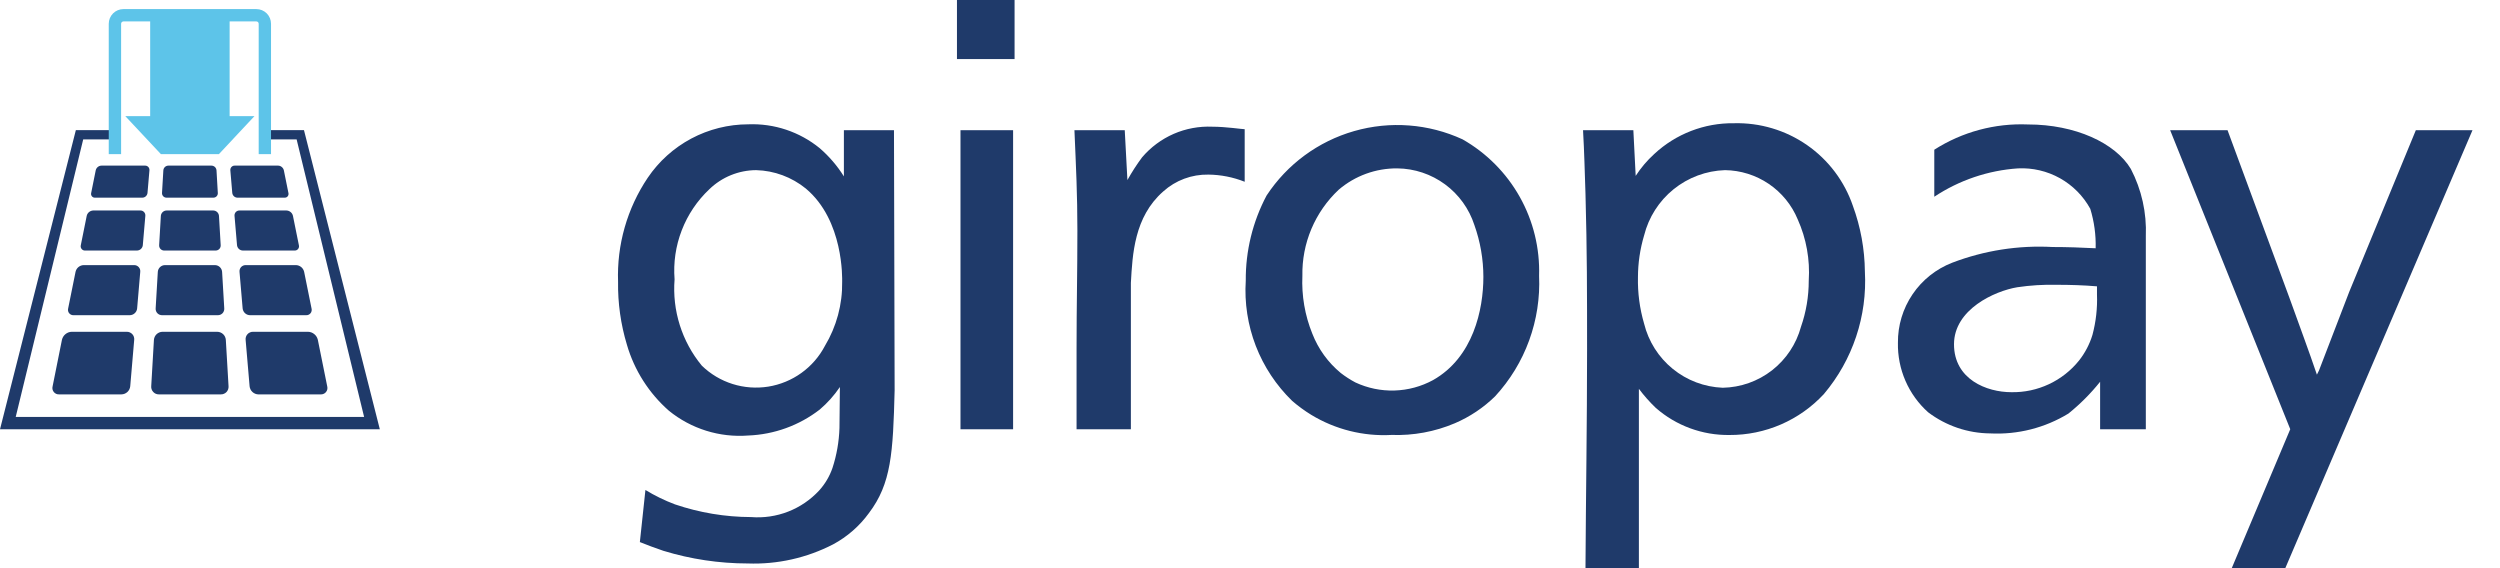
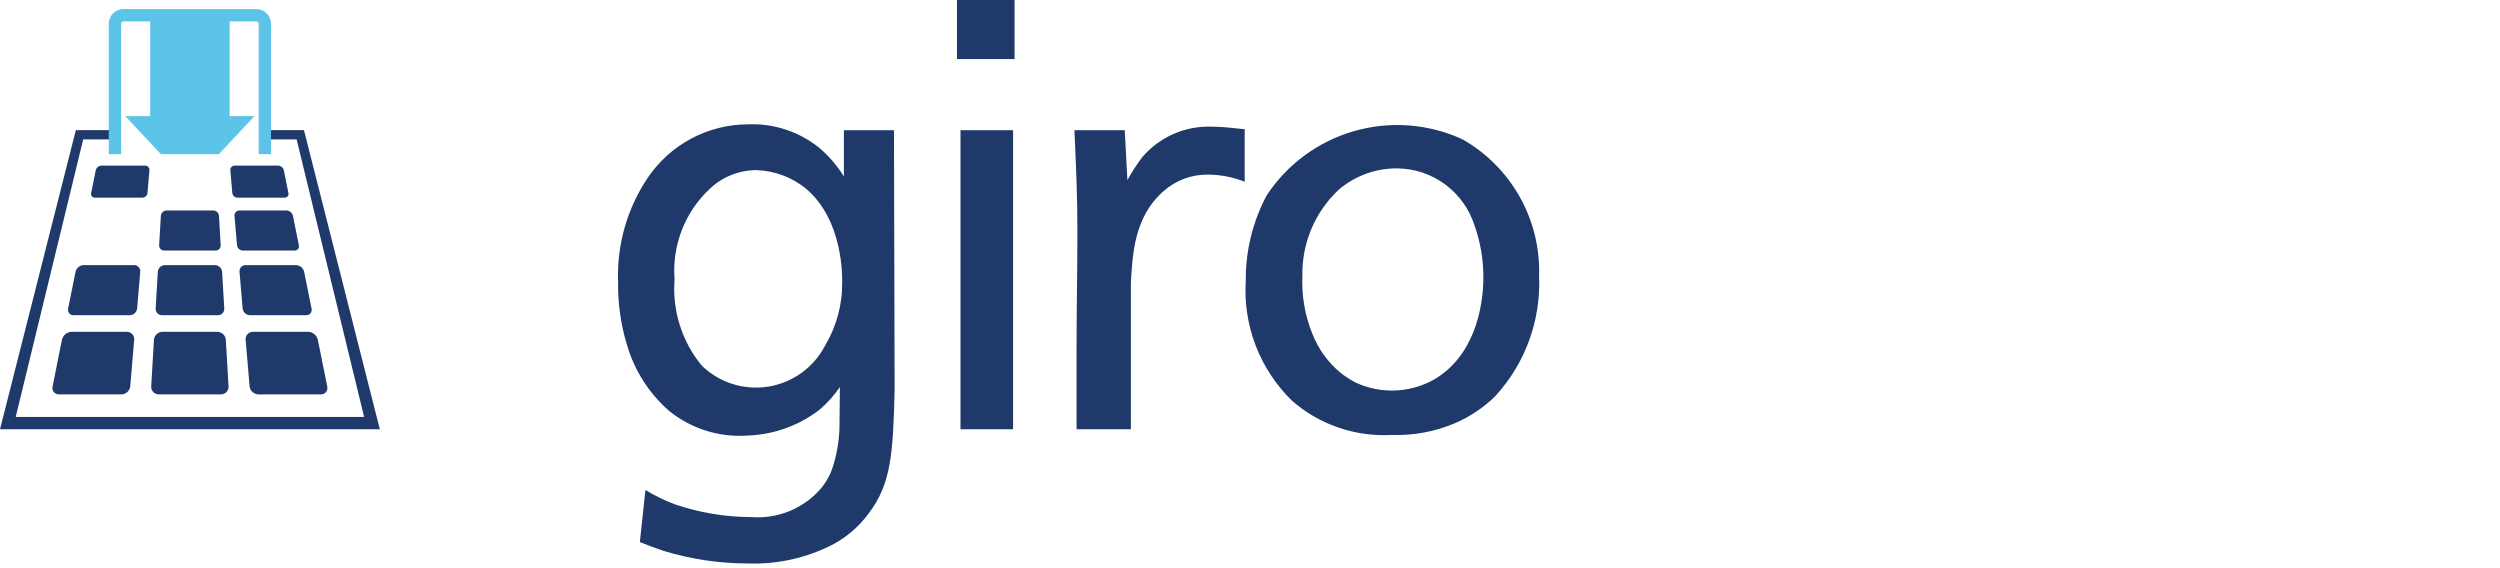
<svg xmlns="http://www.w3.org/2000/svg" width="88" height="20" viewBox="0 0 88 20" fill="none">
  <path d="M10.7 4.581H9.486V4.906H10.441L12.817 14.677H0.553L2.929 4.906H3.885V4.581H2.67L0 15.111H13.37L10.7 4.581Z" fill="#1F3A6A" />
  <path d="M9.024 0.32H4.345C4.208 0.32 4.077 0.374 3.98 0.471C3.883 0.568 3.828 0.699 3.828 0.836V5.426H4.263V0.836C4.263 0.814 4.272 0.794 4.287 0.779C4.302 0.763 4.323 0.755 4.345 0.754H5.286V4.089H4.412L5.664 5.426H7.705L8.956 4.089H8.083V0.754H9.024C9.046 0.754 9.066 0.763 9.082 0.778C9.097 0.794 9.106 0.814 9.106 0.836V5.426H9.54V0.836C9.54 0.699 9.486 0.568 9.389 0.471C9.292 0.374 9.161 0.32 9.024 0.32V0.32Z" fill="#5DC4E9" />
  <path d="M5.703 11.095H7.67C7.701 11.095 7.731 11.089 7.759 11.077C7.787 11.065 7.813 11.047 7.834 11.025C7.855 11.003 7.871 10.976 7.881 10.947C7.892 10.919 7.896 10.888 7.894 10.857L7.818 9.569C7.813 9.505 7.785 9.445 7.738 9.401C7.692 9.357 7.63 9.333 7.566 9.332H5.806C5.742 9.333 5.681 9.357 5.634 9.401C5.588 9.445 5.559 9.505 5.555 9.569L5.479 10.857C5.477 10.888 5.481 10.919 5.492 10.948C5.502 10.976 5.518 11.003 5.539 11.025C5.56 11.047 5.586 11.065 5.614 11.077C5.642 11.089 5.673 11.095 5.703 11.095V11.095Z" fill="#1F3A6A" />
  <path d="M4.72 9.332H2.944C2.878 9.334 2.814 9.358 2.762 9.4C2.711 9.442 2.675 9.5 2.66 9.565L2.398 10.862C2.391 10.89 2.391 10.92 2.397 10.948C2.403 10.977 2.416 11.004 2.435 11.026C2.454 11.049 2.477 11.067 2.504 11.079C2.531 11.091 2.56 11.096 2.589 11.095H4.569C4.634 11.094 4.696 11.069 4.743 11.025C4.791 10.982 4.821 10.922 4.827 10.858L4.937 9.569C4.94 9.538 4.937 9.508 4.928 9.479C4.918 9.45 4.902 9.424 4.882 9.401C4.861 9.379 4.836 9.361 4.809 9.349C4.781 9.337 4.751 9.331 4.72 9.332V9.332Z" fill="#1F3A6A" />
  <path d="M5.781 8.819H7.589C7.613 8.82 7.638 8.815 7.66 8.805C7.683 8.796 7.703 8.781 7.72 8.764C7.737 8.746 7.75 8.725 7.758 8.702C7.766 8.679 7.77 8.654 7.768 8.63L7.708 7.599C7.704 7.548 7.681 7.5 7.644 7.465C7.607 7.43 7.558 7.41 7.506 7.409H5.864C5.812 7.41 5.763 7.43 5.726 7.465C5.689 7.5 5.666 7.548 5.662 7.599L5.602 8.63C5.6 8.654 5.604 8.679 5.612 8.702C5.62 8.725 5.633 8.746 5.65 8.764C5.667 8.781 5.687 8.796 5.71 8.805C5.732 8.815 5.757 8.82 5.781 8.819V8.819Z" fill="#1F3A6A" />
-   <path d="M4.942 7.409H3.281C3.228 7.411 3.177 7.43 3.135 7.464C3.094 7.497 3.065 7.544 3.053 7.595L2.844 8.633C2.839 8.656 2.838 8.679 2.843 8.702C2.849 8.725 2.859 8.746 2.874 8.765C2.889 8.783 2.907 8.797 2.929 8.807C2.95 8.816 2.974 8.821 2.997 8.819H4.821C4.873 8.818 4.922 8.799 4.96 8.764C4.998 8.729 5.022 8.681 5.027 8.63L5.116 7.599C5.118 7.574 5.116 7.55 5.108 7.527C5.1 7.504 5.088 7.483 5.071 7.465C5.055 7.447 5.035 7.433 5.013 7.423C4.99 7.413 4.966 7.409 4.942 7.409V7.409Z" fill="#1F3A6A" />
  <path d="M10.369 8.819C10.392 8.821 10.415 8.816 10.437 8.807C10.458 8.797 10.477 8.783 10.492 8.765C10.507 8.746 10.517 8.725 10.522 8.702C10.527 8.679 10.527 8.656 10.521 8.633L10.311 7.595C10.299 7.544 10.27 7.497 10.229 7.464C10.188 7.43 10.137 7.411 10.083 7.409H8.429C8.404 7.409 8.38 7.413 8.358 7.423C8.336 7.432 8.316 7.447 8.299 7.465C8.283 7.483 8.27 7.504 8.263 7.527C8.255 7.55 8.252 7.574 8.255 7.598L8.343 8.63C8.348 8.681 8.372 8.729 8.41 8.764C8.448 8.799 8.498 8.818 8.549 8.819L10.369 8.819Z" fill="#1F3A6A" />
-   <path d="M5.86 6.958H7.51C7.532 6.958 7.553 6.954 7.573 6.945C7.593 6.937 7.61 6.924 7.625 6.909C7.64 6.893 7.651 6.875 7.658 6.855C7.666 6.834 7.669 6.813 7.667 6.792L7.621 5.996C7.617 5.951 7.598 5.909 7.565 5.878C7.532 5.848 7.489 5.83 7.444 5.83H5.926C5.881 5.83 5.838 5.848 5.806 5.878C5.773 5.909 5.753 5.951 5.75 5.996L5.703 6.792C5.702 6.813 5.705 6.834 5.712 6.855C5.72 6.875 5.731 6.893 5.746 6.909C5.76 6.924 5.778 6.937 5.798 6.945C5.818 6.954 5.839 6.958 5.86 6.958V6.958Z" fill="#1F3A6A" />
  <path d="M10.019 6.958C10.04 6.959 10.06 6.955 10.079 6.947C10.098 6.938 10.114 6.926 10.127 6.91C10.14 6.894 10.149 6.875 10.153 6.855C10.158 6.835 10.158 6.814 10.153 6.795L9.991 5.993C9.98 5.948 9.954 5.907 9.918 5.878C9.882 5.848 9.838 5.831 9.791 5.83H8.26C8.239 5.829 8.218 5.833 8.199 5.842C8.179 5.85 8.161 5.863 8.147 5.878C8.133 5.894 8.122 5.913 8.115 5.933C8.108 5.953 8.106 5.974 8.108 5.996L8.176 6.792C8.181 6.837 8.202 6.878 8.235 6.909C8.269 6.94 8.312 6.957 8.357 6.958H10.019Z" fill="#1F3A6A" />
  <path d="M5.108 5.83H3.57C3.523 5.831 3.478 5.848 3.442 5.878C3.406 5.907 3.381 5.948 3.37 5.993L3.209 6.795C3.204 6.814 3.204 6.835 3.208 6.855C3.213 6.875 3.222 6.894 3.235 6.91C3.248 6.926 3.264 6.938 3.283 6.947C3.302 6.955 3.322 6.959 3.343 6.958H5.011C5.057 6.957 5.1 6.94 5.133 6.909C5.166 6.878 5.187 6.837 5.192 6.792L5.26 5.996C5.262 5.974 5.26 5.953 5.253 5.933C5.247 5.913 5.236 5.894 5.221 5.878C5.207 5.863 5.189 5.85 5.17 5.842C5.15 5.833 5.129 5.829 5.108 5.83Z" fill="#1F3A6A" />
  <path d="M10.777 11.095C10.806 11.096 10.835 11.091 10.862 11.079C10.888 11.067 10.912 11.049 10.931 11.026C10.949 11.004 10.962 10.977 10.968 10.948C10.975 10.92 10.974 10.89 10.967 10.862L10.705 9.565C10.689 9.5 10.653 9.442 10.602 9.4C10.55 9.358 10.486 9.334 10.42 9.332H8.648C8.618 9.331 8.588 9.337 8.56 9.349C8.532 9.361 8.507 9.379 8.486 9.401C8.466 9.424 8.45 9.45 8.441 9.479C8.431 9.508 8.428 9.538 8.431 9.569L8.541 10.858C8.548 10.922 8.578 10.982 8.625 11.025C8.673 11.069 8.735 11.094 8.799 11.095H10.777Z" fill="#1F3A6A" />
  <path d="M7.647 11.679H5.72C5.643 11.68 5.57 11.71 5.514 11.762C5.458 11.815 5.424 11.887 5.418 11.963L5.323 13.598C5.32 13.634 5.325 13.671 5.338 13.706C5.35 13.74 5.37 13.772 5.395 13.799C5.42 13.826 5.451 13.847 5.484 13.861C5.518 13.876 5.555 13.883 5.592 13.882H7.776C7.813 13.883 7.849 13.876 7.883 13.861C7.917 13.847 7.948 13.826 7.973 13.799C7.998 13.772 8.017 13.74 8.03 13.706C8.042 13.671 8.047 13.634 8.045 13.598L7.949 11.963C7.944 11.887 7.91 11.815 7.854 11.762C7.798 11.71 7.724 11.68 7.647 11.679V11.679Z" fill="#1F3A6A" />
  <path d="M4.463 11.679H2.523C2.443 11.681 2.367 11.71 2.305 11.761C2.243 11.811 2.2 11.881 2.181 11.958L1.851 13.603C1.842 13.637 1.841 13.672 1.849 13.707C1.857 13.741 1.872 13.773 1.895 13.8C1.917 13.828 1.945 13.849 1.977 13.863C2.009 13.878 2.045 13.884 2.08 13.882H4.275C4.352 13.881 4.426 13.851 4.483 13.799C4.54 13.747 4.576 13.675 4.584 13.598L4.724 11.963C4.728 11.927 4.724 11.89 4.712 11.855C4.701 11.821 4.682 11.789 4.657 11.762C4.633 11.736 4.603 11.714 4.569 11.7C4.536 11.685 4.5 11.678 4.463 11.679V11.679Z" fill="#1F3A6A" />
  <path d="M11.187 11.958C11.168 11.881 11.125 11.811 11.063 11.761C11.001 11.71 10.925 11.681 10.845 11.679H8.907C8.871 11.678 8.834 11.685 8.801 11.7C8.767 11.714 8.737 11.735 8.713 11.762C8.688 11.789 8.669 11.821 8.658 11.855C8.646 11.89 8.642 11.927 8.646 11.963L8.786 13.598C8.794 13.675 8.83 13.747 8.887 13.799C8.944 13.851 9.018 13.881 9.095 13.883H11.29C11.325 13.884 11.36 13.878 11.392 13.863C11.425 13.849 11.453 13.828 11.475 13.8C11.497 13.773 11.513 13.741 11.521 13.707C11.528 13.672 11.528 13.637 11.519 13.603L11.187 11.958Z" fill="#1F3A6A" />
  <path d="M35.661 4.583H33.809V15.111H35.661V4.583ZM29.644 9.917C29.657 10.712 29.446 11.495 29.036 12.177C28.838 12.554 28.555 12.88 28.209 13.128C27.863 13.377 27.464 13.541 27.044 13.609C26.623 13.676 26.193 13.645 25.787 13.517C25.38 13.389 25.01 13.168 24.704 12.871C24.002 12.021 23.659 10.931 23.745 9.832C23.699 9.246 23.785 8.657 23.997 8.108C24.208 7.56 24.54 7.065 24.968 6.662C25.41 6.233 26.001 5.992 26.617 5.989C27.255 6.006 27.869 6.234 28.364 6.636C29.705 7.757 29.644 9.814 29.644 9.916M30.588 18.058C31.373 17.022 31.435 15.947 31.491 13.741L31.468 4.583H29.705V6.209C29.473 5.838 29.186 5.503 28.855 5.217C28.146 4.639 27.251 4.34 26.337 4.376C25.639 4.377 24.951 4.549 24.334 4.877C23.718 5.205 23.191 5.679 22.8 6.258C22.075 7.337 21.71 8.618 21.756 9.917C21.745 10.668 21.85 11.417 22.068 12.137C22.329 13.034 22.841 13.838 23.542 14.455C24.327 15.094 25.328 15.408 26.337 15.33C27.251 15.295 28.131 14.976 28.855 14.416C29.126 14.185 29.365 13.918 29.564 13.623L29.549 15.067C29.534 15.544 29.452 16.016 29.304 16.47C29.203 16.765 29.042 17.037 28.832 17.268C28.529 17.594 28.157 17.848 27.742 18.009C27.327 18.171 26.881 18.236 26.438 18.201C25.526 18.198 24.622 18.047 23.759 17.754C23.397 17.618 23.049 17.448 22.719 17.247L22.523 19.081C22.819 19.2 23.037 19.281 23.353 19.389C24.314 19.683 25.314 19.833 26.318 19.834C27.363 19.872 28.399 19.64 29.328 19.16C29.826 18.892 30.256 18.515 30.588 18.058M33.685 2.078H35.713V0H33.685V2.078ZM42.537 6.146C42.974 6.151 43.407 6.236 43.813 6.398V4.548C43.72 4.548 43.152 4.46 42.68 4.46C42.211 4.439 41.744 4.525 41.314 4.712C40.885 4.9 40.503 5.183 40.2 5.54C40.011 5.795 39.839 6.061 39.685 6.338L39.591 4.583H37.82C37.876 5.903 37.924 6.823 37.924 8.123C37.924 9.648 37.895 10.724 37.895 12.234V15.109H39.807V9.957C39.864 8.958 39.922 7.637 40.946 6.739C41.382 6.346 41.951 6.135 42.537 6.146M52.215 9.746C52.215 10.896 51.858 12.581 50.444 13.379C50.027 13.606 49.562 13.732 49.087 13.746C48.612 13.761 48.14 13.663 47.71 13.462C47.529 13.366 47.356 13.254 47.194 13.129C46.748 12.761 46.404 12.285 46.194 11.746C45.932 11.101 45.813 10.406 45.844 9.71C45.833 9.144 45.94 8.582 46.16 8.06C46.38 7.538 46.707 7.068 47.12 6.68C47.696 6.187 48.43 5.92 49.188 5.927C49.792 5.934 50.378 6.13 50.864 6.488C51.35 6.845 51.712 7.347 51.898 7.921C52.107 8.507 52.214 9.124 52.215 9.746M52.627 13.951C53.152 13.382 53.56 12.714 53.825 11.986C54.091 11.258 54.21 10.484 54.176 9.71C54.206 8.74 53.972 7.78 53.497 6.933C53.022 6.086 52.325 5.385 51.482 4.905C50.286 4.354 48.932 4.251 47.666 4.614C46.4 4.977 45.306 5.782 44.584 6.882C44.094 7.805 43.843 8.834 43.851 9.878C43.801 10.66 43.922 11.443 44.203 12.174C44.486 12.905 44.923 13.566 45.485 14.112C45.695 14.293 45.919 14.457 46.155 14.602C47.005 15.118 47.991 15.365 48.984 15.31C49.747 15.337 50.506 15.197 51.209 14.899C51.736 14.674 52.217 14.352 52.627 13.951" fill="#1F3A6A" />
-   <path d="M55.809 6.821C55.865 8.856 55.865 10.303 55.865 12.348C55.865 14.899 55.823 17.452 55.809 20H57.689V13.687C57.868 13.926 58.067 14.15 58.283 14.357C59 14.985 59.924 15.325 60.877 15.312C61.501 15.315 62.119 15.188 62.691 14.94C63.264 14.691 63.778 14.327 64.202 13.869C65.215 12.668 65.731 11.125 65.644 9.556C65.636 8.768 65.493 7.987 65.222 7.248C64.926 6.38 64.36 5.629 63.607 5.106C62.854 4.583 61.953 4.314 61.037 4.338C59.995 4.324 58.989 4.713 58.227 5.423C57.978 5.65 57.759 5.908 57.576 6.191L57.494 4.583H55.723C55.771 5.423 55.779 5.989 55.809 6.821ZM57.656 9.756C57.657 9.26 57.73 8.765 57.872 8.289C58.032 7.648 58.397 7.077 58.91 6.662C59.424 6.247 60.059 6.01 60.72 5.989C61.269 5.996 61.805 6.164 62.26 6.472C62.715 6.78 63.07 7.215 63.28 7.723C63.583 8.399 63.716 9.139 63.668 9.878C63.669 10.431 63.577 10.98 63.395 11.501C63.23 12.109 62.872 12.647 62.376 13.035C61.879 13.422 61.27 13.637 60.64 13.649C59.996 13.623 59.378 13.39 58.879 12.982C58.379 12.575 58.026 12.016 57.872 11.391C57.717 10.86 57.644 10.309 57.656 9.756V9.756Z" fill="#1F3A6A" />
-   <path d="M85.038 4.582L82.69 10.28L81.629 13.04L81.555 13.188C81.289 12.398 80.921 11.413 80.585 10.476L78.409 4.582H76.389L80.617 15.108L78.557 20H80.442L87.032 4.582H85.038Z" fill="#1F3A6A" />
-   <path d="M75.006 5.947C74.457 5.028 73.041 4.381 71.388 4.381C70.222 4.332 69.07 4.642 68.087 5.27V6.925C68.966 6.342 69.981 5.998 71.034 5.927C71.548 5.902 72.06 6.022 72.51 6.273C72.96 6.525 73.33 6.898 73.578 7.35C73.715 7.799 73.78 8.268 73.767 8.739C73.28 8.714 72.761 8.695 72.255 8.695C71.051 8.628 69.846 8.817 68.719 9.247C68.151 9.467 67.663 9.855 67.322 10.359C66.98 10.863 66.801 11.459 66.807 12.068C66.798 12.528 66.889 12.985 67.072 13.406C67.255 13.828 67.528 14.206 67.87 14.512C68.5 14.989 69.267 15.25 70.057 15.256C71.024 15.305 71.983 15.061 72.809 14.557C73.22 14.226 73.594 13.851 73.924 13.438V15.109H75.533V8.313C75.567 7.492 75.385 6.676 75.006 5.947V5.947ZM73.814 10.368C73.832 10.847 73.778 11.327 73.654 11.79C73.554 12.117 73.394 12.422 73.183 12.69C72.897 13.046 72.534 13.331 72.121 13.524C71.707 13.718 71.255 13.814 70.799 13.805C69.933 13.805 68.781 13.354 68.781 12.118C68.781 10.891 70.214 10.243 71.008 10.111C71.468 10.043 71.934 10.014 72.399 10.025C72.87 10.025 73.343 10.039 73.814 10.079V10.368Z" fill="#1F3A6A" />
</svg>